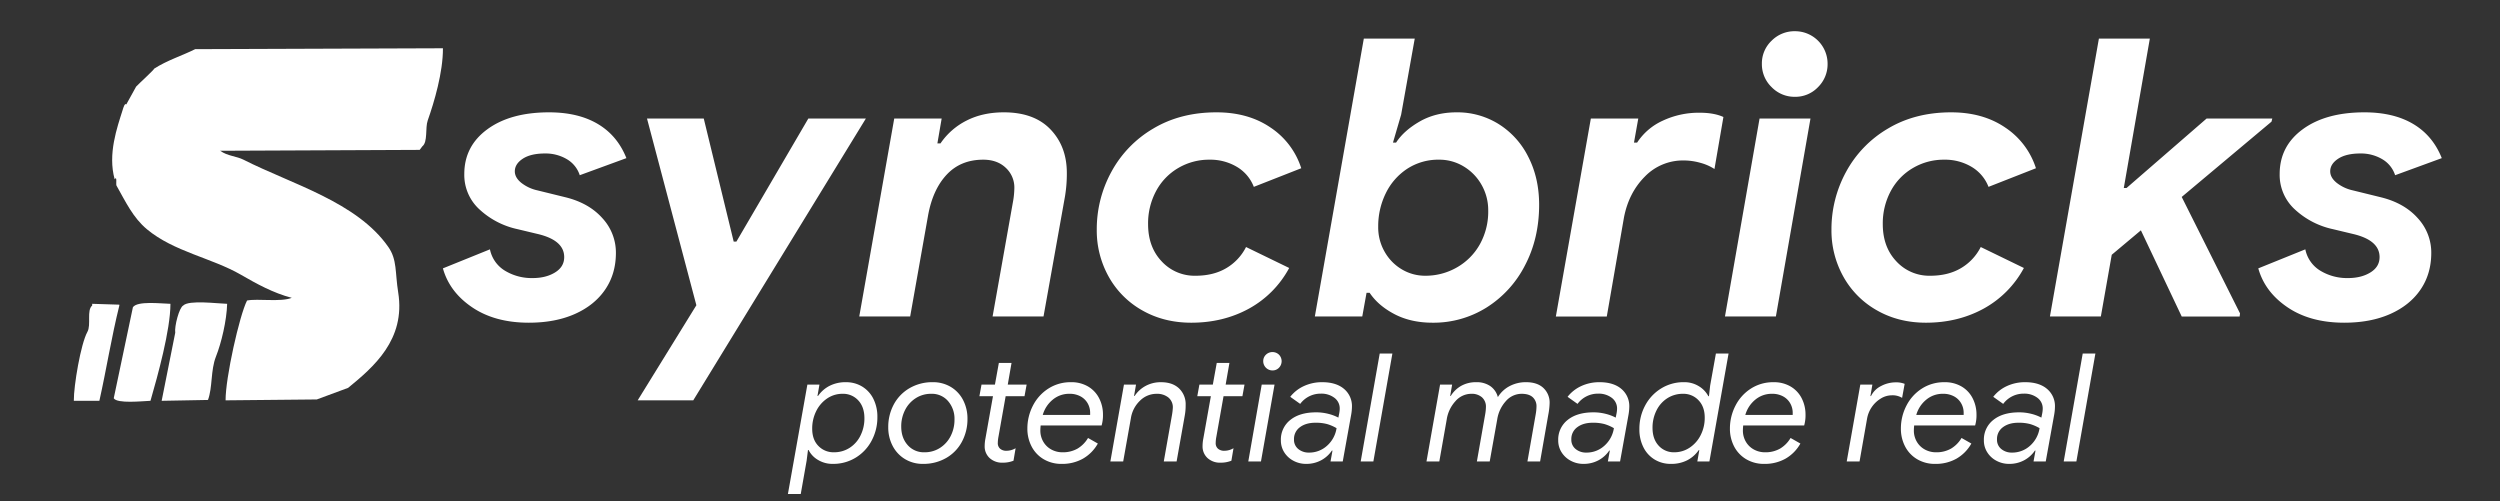
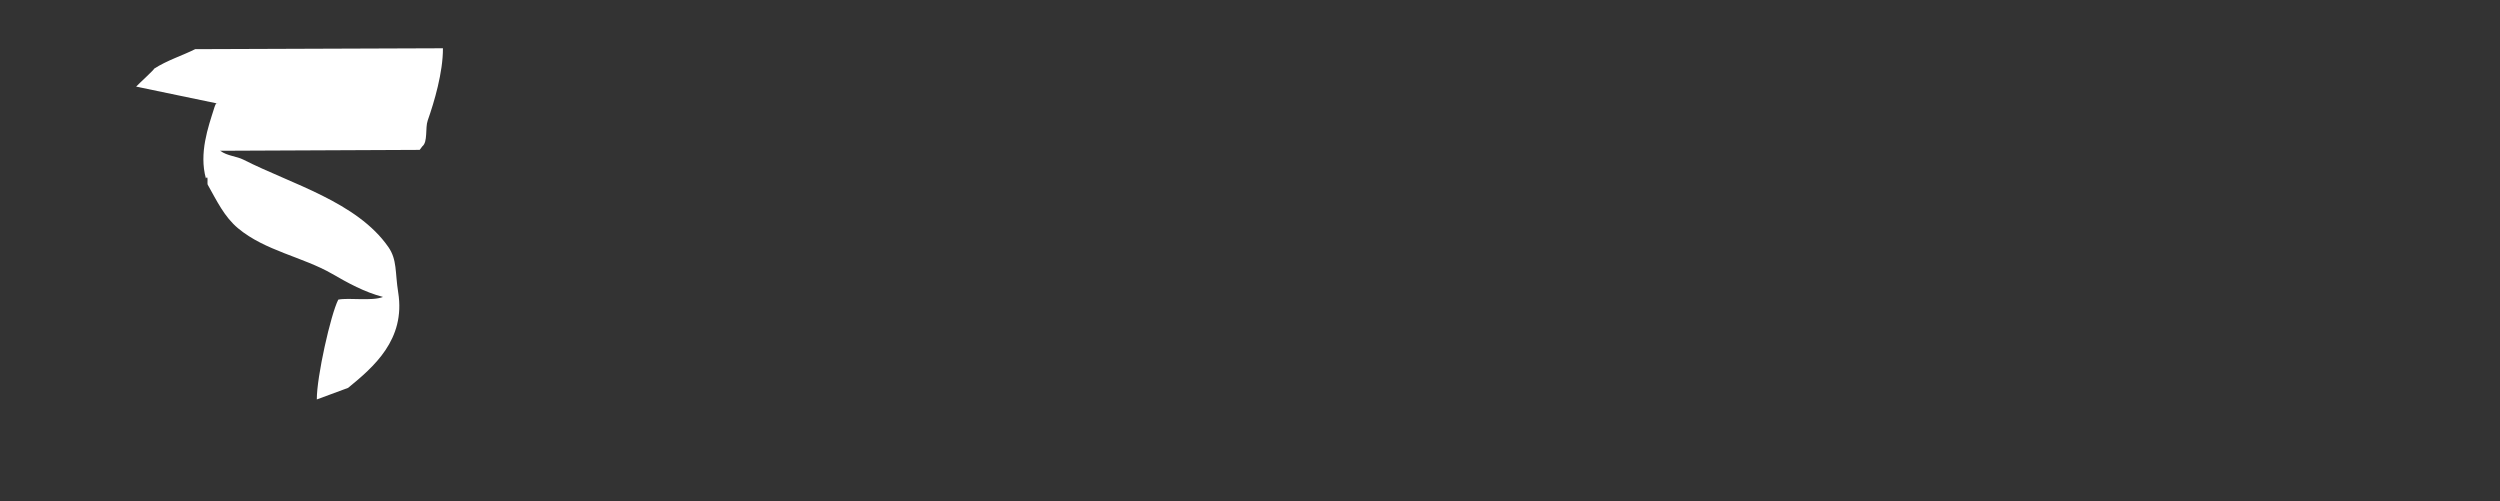
<svg xmlns="http://www.w3.org/2000/svg" width="299.898" height="60.116" viewBox="0 0 1761 353">
  <rect x="0" y="0" width="1761" height="353" fill="#333333" stroke="none" />
  <defs>
    <style>
      .cls-1 {
        fill: #fff;
        fill-rule: evenodd;
      }
    </style>
  </defs>
-   <path class="cls-1" d="M1462.6,325.059h-8.93l13.39-76.011h8.93Zm-21.58,0h-8.6l1.38-7.644h-0.43a21.14,21.14,0,0,1-7.55,6.795,21.838,21.838,0,0,1-10.63,2.547,18.619,18.619,0,0,1-8.87-2.177,16.858,16.858,0,0,1-6.48-5.943,15.377,15.377,0,0,1-2.39-8.441,17.527,17.527,0,0,1,6.64-14.384q6.645-5.36,18.23-5.36a34.814,34.814,0,0,1,8.34,1.007,31.4,31.4,0,0,1,7.28,2.708l0.64-3.186a18.4,18.4,0,0,0,.32-3.078,9.275,9.275,0,0,0-3.77-7.7,15.115,15.115,0,0,0-9.52-2.918,17.832,17.832,0,0,0-14.56,7.218l-7.01-4.989a25.886,25.886,0,0,1,9.67-7.591,30.2,30.2,0,0,1,12.86-2.706q9.78,0,15.36,4.724a15.769,15.769,0,0,1,5.58,12.686,34.208,34.208,0,0,1-.53,5.413Zm-10.94-26.327a30.338,30.338,0,0,0-8.29-.956q-6.7,0-10.9,3.131a10.2,10.2,0,0,0-4.2,8.653,8.271,8.271,0,0,0,3.03,6.74,11.4,11.4,0,0,0,7.5,2.5,18.551,18.551,0,0,0,12.75-4.829,20.677,20.677,0,0,0,6.7-12.368A29.711,29.711,0,0,0,1430.08,298.732Zm-81.74.955q-0.21,2.124-.21,3.4a15.364,15.364,0,0,0,2.18,8.228,14.453,14.453,0,0,0,5.74,5.415,16.169,16.169,0,0,0,7.6,1.858,20.664,20.664,0,0,0,10.68-2.6,21.311,21.311,0,0,0,7.38-7.484l6.91,3.927a27.949,27.949,0,0,1-10.52,10.67,29.711,29.711,0,0,1-14.88,3.662,24.341,24.341,0,0,1-12.86-3.344,22.316,22.316,0,0,1-8.45-9.024,26.829,26.829,0,0,1-2.92-12.473,34.937,34.937,0,0,1,3.82-16.03,30.837,30.837,0,0,1,10.85-12.1,28.738,28.738,0,0,1,16.04-4.564,23,23,0,0,1,12.12,3.079,20.212,20.212,0,0,1,7.76,8.333,24.946,24.946,0,0,1,2.66,11.411,26.026,26.026,0,0,1-.96,7.644h-42.94Zm34.86-8.917a13.335,13.335,0,0,0-1.7-6.582,12.639,12.639,0,0,0-4.99-4.936,15.781,15.781,0,0,0-7.87-1.859,17.975,17.975,0,0,0-11.85,4.193,21.377,21.377,0,0,0-6.96,10.67h33.37V290.77Zm-50.7-12.315a14.837,14.837,0,0,0-7.6,2.229,20.828,20.828,0,0,0-9.72,14.119l-5.32,30.256h-9.03l9.57-54.141h8.5l-1.38,8.068h0.42a15.487,15.487,0,0,1,7.07-7.06,21.981,21.981,0,0,1,10.36-2.6,15.853,15.853,0,0,1,6.27,1.062l-1.8,9.873A12.944,12.944,0,0,0,1332.5,278.455Zm-104.58,21.232a33.626,33.626,0,0,0-.22,3.4,15.453,15.453,0,0,0,2.18,8.228,14.519,14.519,0,0,0,5.74,5.415,16.2,16.2,0,0,0,7.6,1.858,20.664,20.664,0,0,0,10.68-2.6,21.419,21.419,0,0,0,7.39-7.484l6.91,3.927a27.949,27.949,0,0,1-10.52,10.67,29.776,29.776,0,0,1-14.89,3.662,24.33,24.33,0,0,1-12.85-3.344,22.274,22.274,0,0,1-8.46-9.024,26.829,26.829,0,0,1-2.92-12.473,34.946,34.946,0,0,1,3.83-16.03,30.813,30.813,0,0,1,10.84-12.1,28.794,28.794,0,0,1,16.05-4.564,23,23,0,0,1,12.12,3.079,20.278,20.278,0,0,1,7.76,8.333,25.066,25.066,0,0,1,2.65,11.411,26.4,26.4,0,0,1-.95,7.644h-42.94Zm34.86-8.917a13.442,13.442,0,0,0-1.7-6.582,12.666,12.666,0,0,0-5-4.936,15.742,15.742,0,0,0-7.86-1.859,18,18,0,0,0-11.86,4.193,21.509,21.509,0,0,0-6.96,10.67h33.38V290.77Zm-67.18,34.289,1.39-7.962h-0.43a22.271,22.271,0,0,1-7.97,7.06,24.6,24.6,0,0,1-11.69,2.6,21.565,21.565,0,0,1-11.32-3.026,20.891,20.891,0,0,1-7.92-8.6,27.706,27.706,0,0,1-2.87-12.9,34.421,34.421,0,0,1,4.04-16.56,31.22,31.22,0,0,1,11.21-12,29.868,29.868,0,0,1,16.1-4.459,19.322,19.322,0,0,1,10.58,2.866,18.1,18.1,0,0,1,6.64,7h0.43l0.85-7.536,4.04-22.507h8.92l-13.49,76.011h-8.51Zm0.85-43.1a14.486,14.486,0,0,0-10.94-4.566,20.082,20.082,0,0,0-11.06,3.133,21.371,21.371,0,0,0-7.65,8.651,26.914,26.914,0,0,0-2.76,12.208q0,7.859,4.3,12.528a14.3,14.3,0,0,0,11,4.671,19.275,19.275,0,0,0,10.9-3.291,22.692,22.692,0,0,0,7.75-8.866,26.76,26.76,0,0,0,2.82-12.26Q1200.81,286.522,1196.45,281.959Zm-55.27,43.1h-8.6l1.38-7.644h-0.43a21.192,21.192,0,0,1-7.54,6.795,21.893,21.893,0,0,1-10.63,2.547,18.63,18.63,0,0,1-8.88-2.177,16.858,16.858,0,0,1-6.48-5.943,15.377,15.377,0,0,1-2.39-8.441,17.527,17.527,0,0,1,6.64-14.384q6.645-5.36,18.23-5.36a34.814,34.814,0,0,1,8.34,1.007,31.4,31.4,0,0,1,7.28,2.708l0.64-3.186a18.4,18.4,0,0,0,.32-3.078,9.275,9.275,0,0,0-3.77-7.7,15.115,15.115,0,0,0-9.52-2.918,17.832,17.832,0,0,0-14.56,7.218l-7.01-4.989a25.886,25.886,0,0,1,9.67-7.591,30.2,30.2,0,0,1,12.86-2.706q9.78,0,15.36,4.724a15.769,15.769,0,0,1,5.58,12.686,34.208,34.208,0,0,1-.53,5.413Zm-10.94-26.327a30.288,30.288,0,0,0-8.29-.956q-6.705,0-10.9,3.131a10.2,10.2,0,0,0-4.2,8.653,8.271,8.271,0,0,0,3.03,6.74,11.4,11.4,0,0,0,7.5,2.5,18.551,18.551,0,0,0,12.75-4.829,20.677,20.677,0,0,0,6.7-12.368A29.711,29.711,0,0,0,1130.24,298.732Zm-45.39,26.327h-8.93l5.85-33.334a33.445,33.445,0,0,0,.53-5.2,8.606,8.606,0,0,0-2.66-6.741q-2.655-2.388-7.76-2.389a14.673,14.673,0,0,0-11.1,5.1,24.736,24.736,0,0,0-6.12,12.844l-5.31,29.725h-9.04l5.85-33.227a33.118,33.118,0,0,0,.53-5.1,8.764,8.764,0,0,0-2.76-6.847,10.871,10.871,0,0,0-7.55-2.5,14.823,14.823,0,0,0-11.21,5.255,24.5,24.5,0,0,0-6.11,12.9l-5.21,29.512h-9.04l9.57-54.141h8.5l-1.38,7.963h0.43a20.536,20.536,0,0,1,7.38-7.113,21.175,21.175,0,0,1,10.58-2.548,16.773,16.773,0,0,1,9.88,2.76,13.5,13.5,0,0,1,5.32,7.75,21.133,21.133,0,0,1,8.18-7.7,24.212,24.212,0,0,1,11.69-2.813q7.875,0,12.23,4.086a14.1,14.1,0,0,1,4.36,10.775,49.548,49.548,0,0,1-.96,8.175Zm-126.377,0,13.394-76.011h8.927L967.4,325.059h-8.93Zm-12.647,0h-8.609l1.382-7.644h-0.426a21.177,21.177,0,0,1-7.546,6.795A21.862,21.862,0,0,1,920,326.757a18.61,18.61,0,0,1-8.875-2.177,16.9,16.9,0,0,1-6.482-5.943,15.421,15.421,0,0,1-2.393-8.441,17.532,17.532,0,0,1,6.643-14.384q6.642-5.36,18.229-5.36a34.8,34.8,0,0,1,8.343,1.007,31.571,31.571,0,0,1,7.282,2.708l0.637-3.186a18.075,18.075,0,0,0,.319-3.078,9.266,9.266,0,0,0-3.772-7.7,15.1,15.1,0,0,0-9.514-2.918,17.829,17.829,0,0,0-14.562,7.218l-7.014-4.989a25.909,25.909,0,0,1,9.672-7.591,30.243,30.243,0,0,1,12.862-2.706q9.776,0,15.357,4.724a15.766,15.766,0,0,1,5.58,12.686,33.656,33.656,0,0,1-.532,5.413Zm-10.948-26.327a30.286,30.286,0,0,0-8.291-.956q-6.694,0-10.893,3.131a10.2,10.2,0,0,0-4.2,8.653,8.268,8.268,0,0,0,3.029,6.74,11.391,11.391,0,0,0,7.493,2.5,18.552,18.552,0,0,0,12.754-4.829,20.651,20.651,0,0,0,6.7-12.368A29.551,29.551,0,0,0,934.878,298.732ZM896.3,260.938a6.525,6.525,0,0,1-6.484-6.475,6.177,6.177,0,0,1,1.913-4.618,6.62,6.62,0,0,1,9.193,0,6.6,6.6,0,0,1,0,9.184A6.19,6.19,0,0,1,896.3,260.938Zm-8.079,64.121h-8.928l9.46-54.141h9.035Zm-13.071-45.968H861.86l-5.1,28.771a24.689,24.689,0,0,0-.424,4.14,5.114,5.114,0,0,0,1.648,4.085,6.471,6.471,0,0,0,4.411,1.435,12.642,12.642,0,0,0,6.482-1.805l-1.487,8.811a20.208,20.208,0,0,1-7.653,1.38,12.932,12.932,0,0,1-9.141-3.239,11.073,11.073,0,0,1-3.508-8.545,27.532,27.532,0,0,1,.532-5.2l5.314-29.831h-9.565l1.487-8.173h9.459l2.764-15.288h8.929l-2.658,15.288h13.286ZM828.8,325.059h-9.033l5.738-32.485a43.716,43.716,0,0,0,.639-5.308A8.931,8.931,0,0,0,823.009,280a12.652,12.652,0,0,0-8.343-2.6,16.432,16.432,0,0,0-11.691,4.884,21.606,21.606,0,0,0-6.378,12.315l-5.421,30.467h-9.035l9.567-54.141h8.5l-1.382,7.963h0.424a21.465,21.465,0,0,1,7.654-7.008,22.21,22.21,0,0,1,10.948-2.653q8.075,0,12.7,4.4a15.319,15.319,0,0,1,4.622,11.626,39.828,39.828,0,0,1-.637,7.537Zm-95.763-25.372q-0.216,2.124-.213,3.4a15.426,15.426,0,0,0,2.179,8.228,14.494,14.494,0,0,0,5.738,5.415,16.2,16.2,0,0,0,7.6,1.858,20.676,20.676,0,0,0,10.682-2.6,21.376,21.376,0,0,0,7.386-7.484l6.909,3.927A27.963,27.963,0,0,1,762.8,323.1a29.719,29.719,0,0,1-14.88,3.662,24.354,24.354,0,0,1-12.86-3.344,22.272,22.272,0,0,1-8.451-9.024,26.83,26.83,0,0,1-2.922-12.473,34.918,34.918,0,0,1,3.827-16.03,30.838,30.838,0,0,1,10.841-12.1A28.775,28.775,0,0,1,754.4,269.22,23.007,23.007,0,0,1,766.52,272.3a20.214,20.214,0,0,1,7.758,8.333,24.944,24.944,0,0,1,2.658,11.411,26.136,26.136,0,0,1-.957,7.644h-42.94ZM767.9,290.77a13.421,13.421,0,0,0-1.7-6.582,12.646,12.646,0,0,0-5-4.936,15.774,15.774,0,0,0-7.867-1.859,17.976,17.976,0,0,0-11.851,4.193,21.453,21.453,0,0,0-6.962,10.67H767.9V290.77Zm-46.237-11.679H708.379l-5.1,28.771a24.689,24.689,0,0,0-.424,4.14,5.114,5.114,0,0,0,1.647,4.085,6.474,6.474,0,0,0,4.411,1.435,12.645,12.645,0,0,0,6.483-1.805l-1.487,8.811a20.213,20.213,0,0,1-7.654,1.38,12.928,12.928,0,0,1-9.14-3.239,11.07,11.07,0,0,1-3.509-8.545,27.532,27.532,0,0,1,.532-5.2l5.314-29.831h-9.565l1.487-8.173h9.46l2.763-15.288h8.93l-2.658,15.288h13.286Zm-55.111,43.473a31.941,31.941,0,0,1-16.421,4.193,23.945,23.945,0,0,1-12.7-3.4,23.293,23.293,0,0,1-8.662-9.29,27.8,27.8,0,0,1-3.084-13.109,33.3,33.3,0,0,1,3.881-16.032,29.14,29.14,0,0,1,11.054-11.464,31.64,31.64,0,0,1,16.421-4.246,24.135,24.135,0,0,1,12.807,3.4,22.935,22.935,0,0,1,8.611,9.289,28.255,28.255,0,0,1,3.029,13.11,33.626,33.626,0,0,1-3.879,16.082A28.686,28.686,0,0,1,666.553,322.564Zm1.276-40.021a15.01,15.01,0,0,0-11.851-5.15,19.8,19.8,0,0,0-11,3.133,21.178,21.178,0,0,0-7.493,8.386,25.163,25.163,0,0,0-2.656,11.519q0,7.961,4.517,13.056a15.078,15.078,0,0,0,11.851,5.1,19.791,19.791,0,0,0,11-3.133,21.217,21.217,0,0,0,7.494-8.386,25.184,25.184,0,0,0,2.656-11.518A19,19,0,0,0,667.829,282.543Zm-65.048,39.808a30.148,30.148,0,0,1-16.1,4.406,19.658,19.658,0,0,1-10.522-2.813,16.9,16.9,0,0,1-6.59-6.953h-0.425l-0.957,7.537-4.145,23.461H555l13.712-77.071h8.5l-1.382,7.963h0.424a22.116,22.116,0,0,1,8.025-7.061,24.681,24.681,0,0,1,11.64-2.6,21.6,21.6,0,0,1,11.32,3.024,20.949,20.949,0,0,1,7.917,8.6,28.027,28.027,0,0,1,2.871,13A34.607,34.607,0,0,1,614,310.356,30.741,30.741,0,0,1,602.781,322.351Zm1.808-40.287a14.43,14.43,0,0,0-11.107-4.671,19.008,19.008,0,0,0-10.843,3.291,22.844,22.844,0,0,0-7.706,8.917,27.373,27.373,0,0,0-2.816,12.42q0,7.645,4.358,12.1a14.672,14.672,0,0,0,10.949,4.46,20.052,20.052,0,0,0,11.054-3.133,21.4,21.4,0,0,0,7.651-8.651,26.887,26.887,0,0,0,2.764-12.208Q608.893,286.735,604.589,282.064Z" />
-   <path class="cls-1" d="M1687.13,123.421a20.236,20.236,0,0,0-9.18-11.348,29.33,29.33,0,0,0-15.19-3.964q-10.14,0-15.75,3.692t-5.61,8.885q0,4.375,4.52,8.065a27.976,27.976,0,0,0,11.36,5.332L1677.27,139q16.425,4.1,25.88,14.764a35.65,35.65,0,0,1,9.44,24.333q0,14.764-7.53,25.837t-21.36,17.224q-13.83,6.151-32.44,6.153-23.835,0-39.85-10.8t-20.67-27.477l33.13-13.4a22.819,22.819,0,0,0,10.55,15.037,36.258,36.258,0,0,0,19.57,5.195q9.315,0,15.75-3.965t6.43-10.8q0-12.025-19.16-16.4l-13.69-3.28a56.966,56.966,0,0,1-26.57-13.672A32.838,32.838,0,0,1,1605.8,122.6q0-19.686,16.29-31.578t43.4-11.894q20.55,0,34.37,8.2t20.13,24.06ZM1536.8,138.73l41.07,82.023-0.27,2.187h-40.8l-28.75-60.7-20.54,17.224-7.67,43.472h-35.87l34.5-195.759h35.88L1496,132.443h1.91l56.41-48.94h46.28l-0.55,2.187Zm-148-21.188a36.574,36.574,0,0,0-19.31-5.058,42.669,42.669,0,0,0-22.04,5.879,41.181,41.181,0,0,0-15.61,16.266,48.128,48.128,0,0,0-5.61,23.24q0,16.136,9.58,26.248a31.48,31.48,0,0,0,23.82,10.116q12.6,0,21.64-5.332a36.071,36.071,0,0,0,13.96-14.9l30.4,14.764a70.785,70.785,0,0,1-28.48,28.708q-18.075,9.843-40.53,9.843-19.17,0-34.36-8.613a61.5,61.5,0,0,1-23.69-23.649,66.651,66.651,0,0,1-8.49-33.355,84.2,84.2,0,0,1,10.27-40.6,78.732,78.732,0,0,1,29.44-30.484q19.155-11.484,44.63-11.483,22.455,0,38.2,10.8a54.046,54.046,0,0,1,21.5,28.572l-33.41,13.123A28.2,28.2,0,0,0,1388.8,117.542Zm-124.46-49.35a22.411,22.411,0,0,1-16.43-6.835,22.356,22.356,0,0,1-6.84-16.4,21.925,21.925,0,0,1,6.84-16.268,22.654,22.654,0,0,1,16.43-6.7,22.891,22.891,0,0,1,23.01,22.966,22.588,22.588,0,0,1-6.71,16.4A22,22,0,0,1,1264.34,68.192ZM1250.93,222.94h-35.87L1239.43,83.5h35.87Zm-53.26-108.269a43.209,43.209,0,0,0-11.64-1.641,37.3,37.3,0,0,0-27.52,11.483q-11.355,11.484-14.64,28.981l-12.05,69.446h-35.88L1120.59,83.5H1154l-3.02,16.95h2.2a42.446,42.446,0,0,1,18.07-15.446,59.748,59.748,0,0,1,26.01-5.6q10.125,0,16.71,3.007l-6.3,36.637A34.883,34.883,0,0,0,1197.67,114.671Zm-150.6,101.981a70.3,70.3,0,0,1-37.93,10.663q-15.332,0-26.832-6.016t-17.525-15.037h-2.189L959.58,222.94H926.173l34.5-195.759h35.871l-9.584,53.587-5.75,19.684H983.4q5.475-8.469,16.706-14.9t26.01-6.425a54.948,54.948,0,0,1,29.44,8.2,57.232,57.232,0,0,1,20.94,23.1q7.665,14.906,7.67,33.766,0,23.787-9.99,42.788A75.653,75.653,0,0,1,1047.07,216.652Zm-3.43-86.4a35.145,35.145,0,0,0-12.59-12.986,32.876,32.876,0,0,0-17.25-4.784,40.05,40.05,0,0,0-22.593,6.425,43.157,43.157,0,0,0-15.06,17.224,52.642,52.642,0,0,0-5.339,23.65,34.413,34.413,0,0,0,4.654,17.772,33.479,33.479,0,0,0,12.187,12.3,31.859,31.859,0,0,0,16.291,4.375,44.17,44.17,0,0,0,22.32-5.878,42.563,42.563,0,0,0,16.15-16.269,47.339,47.339,0,0,0,5.89-23.786A35.871,35.871,0,0,0,1043.64,130.254ZM871.275,117.542a36.558,36.558,0,0,0-19.3-5.058,42.671,42.671,0,0,0-22.042,5.879,41.187,41.187,0,0,0-15.607,16.266,48.075,48.075,0,0,0-5.615,23.24q0,16.136,9.585,26.248a31.472,31.472,0,0,0,23.822,10.116q12.592,0,21.632-5.332A36.091,36.091,0,0,0,877.711,174l30.394,14.764a70.78,70.78,0,0,1-28.478,28.708q-18.07,9.843-40.526,9.843-19.171,0-34.365-8.613a61.44,61.44,0,0,1-23.685-23.649,66.639,66.639,0,0,1-8.489-33.355,84.155,84.155,0,0,1,10.267-40.6,78.7,78.7,0,0,1,29.437-30.484Q831.43,79.128,856.9,79.128q22.448,0,38.2,10.8a54.032,54.032,0,0,1,21.5,28.572l-33.407,13.123A28.144,28.144,0,0,0,871.275,117.542ZM735.05,222.94H699.178l14.239-80.109a59.427,59.427,0,0,0,1.094-10.388,18.865,18.865,0,0,0-6.022-14.217q-6.027-5.743-15.882-5.742-15.885,0-25.742,10.526t-13.143,28.843l-12.6,71.087H605.255L629.9,83.5h33.407L660.294,101h2.192A48.574,48.574,0,0,1,680.969,84.87q11.358-5.74,26.149-5.741,21.358,0,32.86,12.029t11.5,30.623a96.728,96.728,0,0,1-1.369,16.95ZM449.175,282l41.349-66.984L455.749,83.5h39.978l21.083,86.669h1.918L569.385,83.5h40.528L488.332,282H449.175ZM399.2,112.073a29.352,29.352,0,0,0-15.2-3.964q-10.136,0-15.747,3.692t-5.613,8.885q0,4.375,4.519,8.065a27.977,27.977,0,0,0,11.363,5.332L398.52,139q16.43,4.1,25.876,14.764a35.663,35.663,0,0,1,9.448,24.333q0,14.764-7.53,25.837t-21.36,17.224q-13.829,6.151-32.448,6.153-23.823,0-39.842-10.8t-20.673-27.477l33.132-13.4a22.808,22.808,0,0,0,10.544,15.037,36.281,36.281,0,0,0,19.578,5.195q9.3,0,15.744-3.965t6.435-10.8q0-12.025-19.168-16.4l-13.69-3.28a56.94,56.94,0,0,1-26.561-13.672A32.828,32.828,0,0,1,327.051,122.6q0-19.686,16.292-31.578t43.4-11.894q20.538,0,34.365,8.2t20.127,24.06l-32.86,12.031A20.232,20.232,0,0,0,399.2,112.073Z" />
-   <path class="cls-1" d="M312,34c0.091,16.915-6.15,37.941-10.711,50.856-1.865,5.28.17,15.127-3.78,18.207l-1.89,2.512-141.761.628h1.26c5,3.708,11.488,3.789,16.381,6.278,33.638,17.109,79.948,29.7,102.068,61.529,6.263,9.011,4.642,17.739,6.931,32.02,5.322,33.221-17.484,52.633-35.283,67.18l-22.052,8.162L158.9,282c-0.083-15.925,9.765-59.805,15.121-70.319,7.637-1.509,23.667,1.234,31.5-1.884-13.076-3.411-24.718-9.858-35.913-16.324-20.407-11.785-47.161-16.165-66.155-32.02-9.737-8.127-14.929-19.276-21.422-30.764-0.461-.815.6-7.3-1.26-4.395-4.952-17.862,1.7-36.354,5.67-48.972,0.365-1.16,1.411-5,2.52-3.767L95.893,61c2.359-2.49,13.1-12.249,12.6-12.557,8.969-5.886,20.237-9.39,28.982-13.813Z" />
-   <path class="cls-1" d="M52,282.326c-0.094-10.613,4.885-40.146,9.563-48.543,2.775-4.981-.661-15.187,3.375-18.578v-1.2l19.125,0.6v0.6c-5.579,22.451-9.115,45.1-14.062,67.121H52Zm68.063-68.32c-0.039,18.579-8.951,50.534-14.063,68.32-5.86.244-23.5,2.14-25.875-1.8l13.5-64.125C96.8,211.854,112.9,213.81,120.063,214.006Zm39.937,0c-0.305,11.746-4.058,27.526-7.875,37.156-3.823,9.648-2.32,21.7-5.625,30.564l-32.625.6,9.562-47.944c-0.659-4.439,2.765-17.74,5.626-19.177C133.113,211.164,153.111,213.846,160,214.006Z" />
+   <path class="cls-1" d="M312,34c0.091,16.915-6.15,37.941-10.711,50.856-1.865,5.28.17,15.127-3.78,18.207l-1.89,2.512-141.761.628h1.26c5,3.708,11.488,3.789,16.381,6.278,33.638,17.109,79.948,29.7,102.068,61.529,6.263,9.011,4.642,17.739,6.931,32.02,5.322,33.221-17.484,52.633-35.283,67.18l-22.052,8.162c-0.083-15.925,9.765-59.805,15.121-70.319,7.637-1.509,23.667,1.234,31.5-1.884-13.076-3.411-24.718-9.858-35.913-16.324-20.407-11.785-47.161-16.165-66.155-32.02-9.737-8.127-14.929-19.276-21.422-30.764-0.461-.815.6-7.3-1.26-4.395-4.952-17.862,1.7-36.354,5.67-48.972,0.365-1.16,1.411-5,2.52-3.767L95.893,61c2.359-2.49,13.1-12.249,12.6-12.557,8.969-5.886,20.237-9.39,28.982-13.813Z" />
</svg>